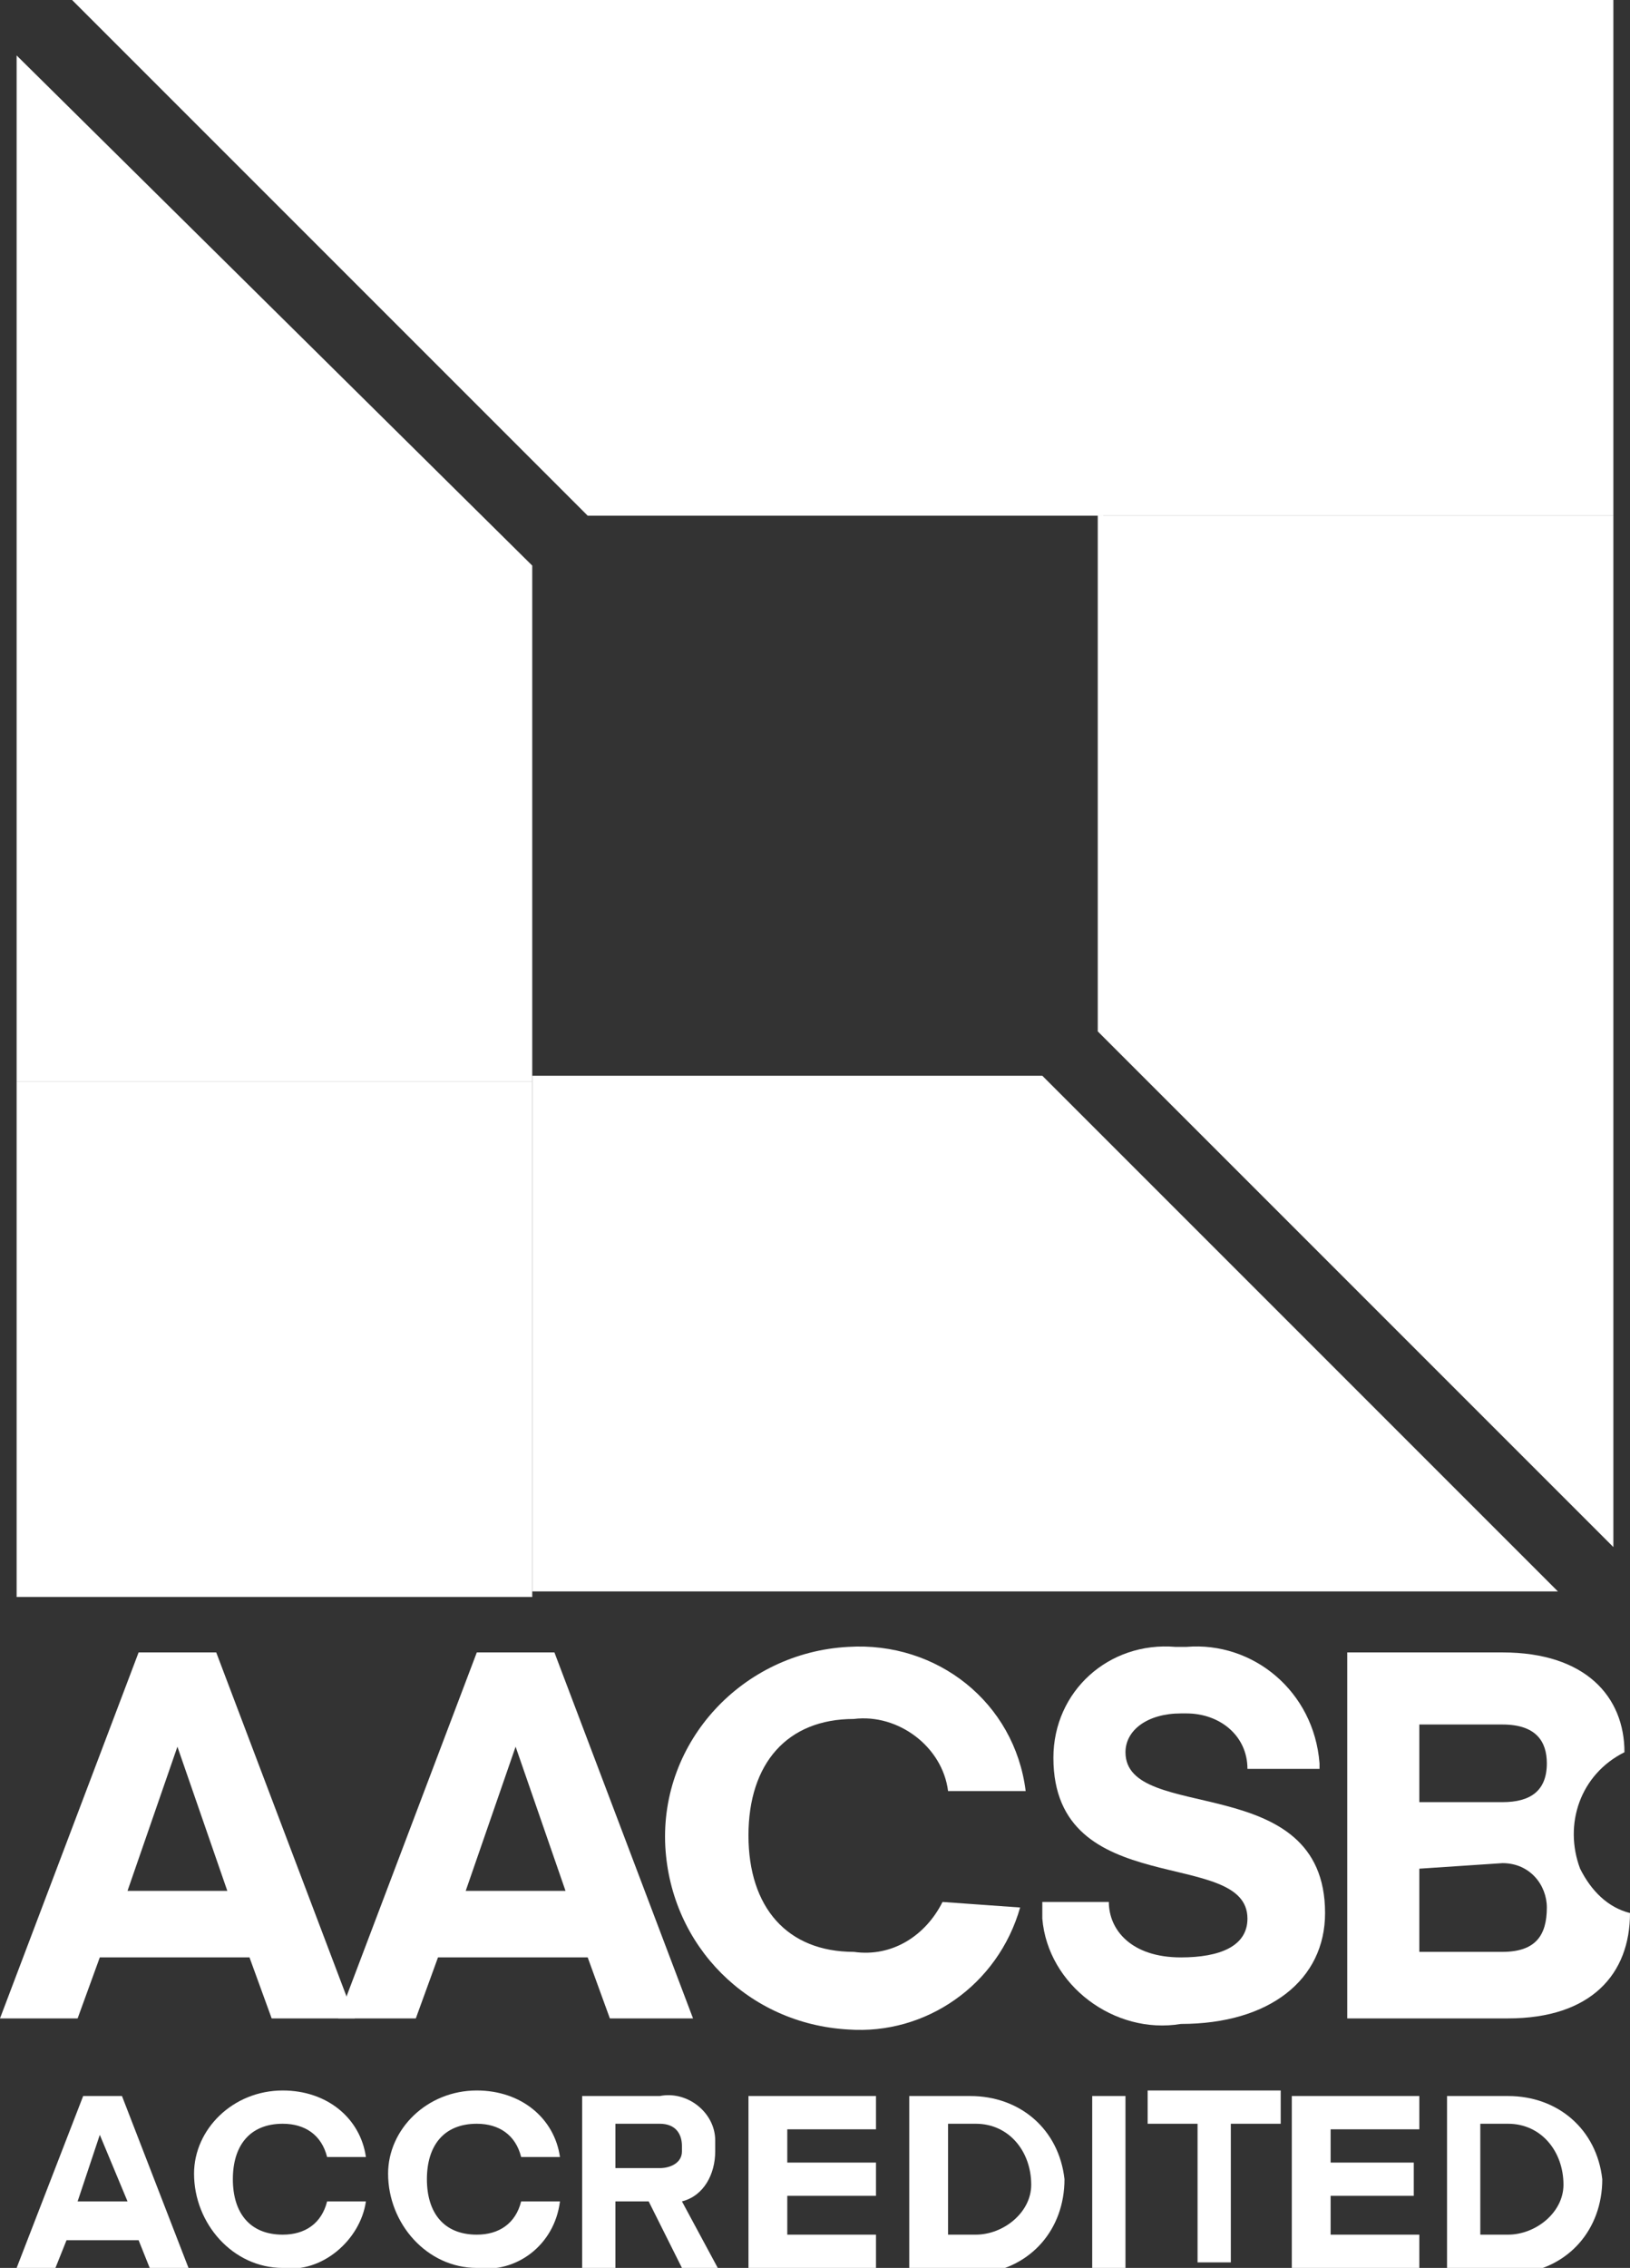
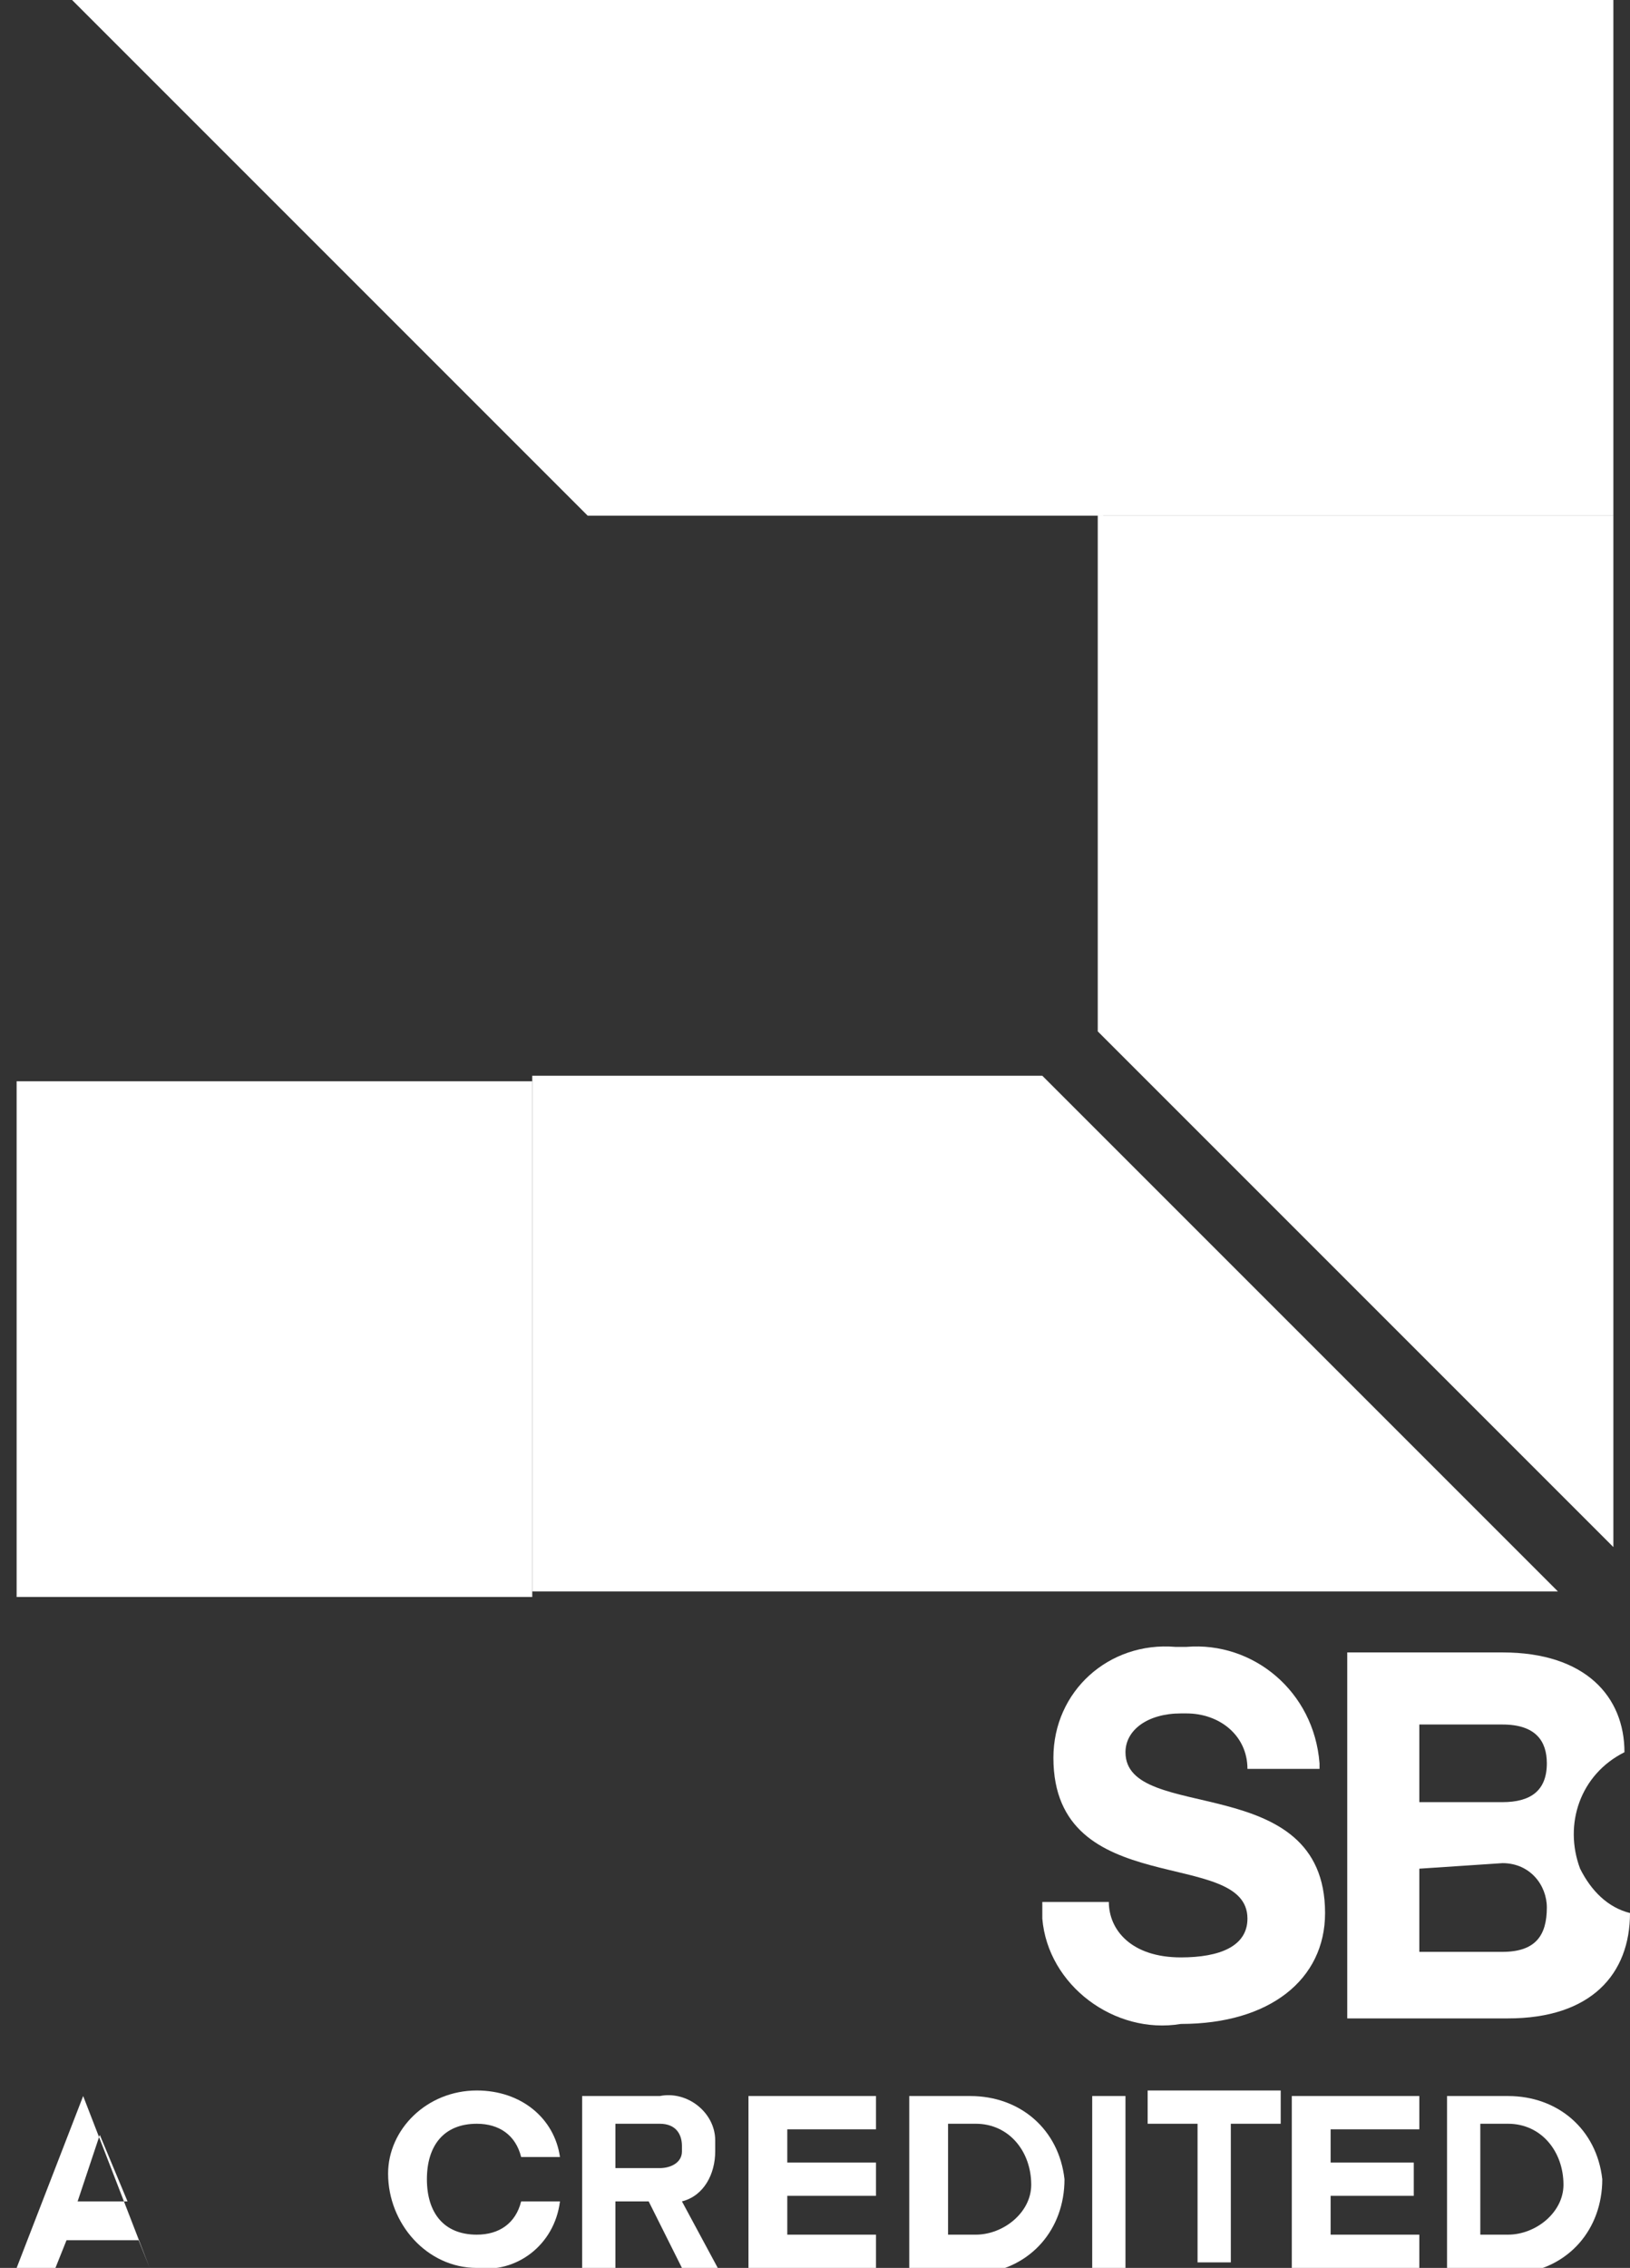
<svg xmlns="http://www.w3.org/2000/svg" version="1.1" id="Groupe_1961" x="0px" y="0px" viewBox="0 0 29.4 40.9" style="enable-background:new 0 0 29.4 40.9;" xml:space="preserve">
  <rect x="0" y="0" width="29.4" height="40.9" fill="#333333" stroke="none" />
  <style type="text/css">
	.st0{fill:#FFFFFF;}
</style>
-   <path id="Tracé_617" class="st0" d="M0.3,40.9l1.2-3.1h0.7l1.2,3.1H2.7l-0.2-0.5H1.2L1,40.9H0.3z M1.8,38.5l-0.4,1.2h0.9L1.8,38.5  L1.8,38.5z" />
-   <path id="Tracé_618" class="st0" d="M5.1,37.7c0.8,0,1.4,0.5,1.5,1.2H5.9c-0.1-0.4-0.4-0.6-0.8-0.6c-0.6,0-0.9,0.4-0.9,1  s0.3,1,0.9,1c0.4,0,0.7-0.2,0.8-0.6h0.7c-0.1,0.7-0.8,1.3-1.5,1.2c-0.9,0-1.6-0.8-1.6-1.7C3.5,38.4,4.2,37.7,5.1,37.7L5.1,37.7z" />
+   <path id="Tracé_617" class="st0" d="M0.3,40.9l1.2-3.1l1.2,3.1H2.7l-0.2-0.5H1.2L1,40.9H0.3z M1.8,38.5l-0.4,1.2h0.9L1.8,38.5  L1.8,38.5z" />
  <path id="Tracé_619" class="st0" d="M8.6,37.7c0.8,0,1.4,0.5,1.5,1.2H9.4c-0.1-0.4-0.4-0.6-0.8-0.6c-0.6,0-0.9,0.4-0.9,1  s0.3,1,0.9,1c0.4,0,0.7-0.2,0.8-0.6h0.7C10,40.5,9.3,41,8.6,40.9c-0.9,0-1.6-0.8-1.6-1.7C7,38.4,7.7,37.7,8.6,37.7L8.6,37.7z" />
  <path id="Tracé_620" class="st0" d="M12.3,40.9l-0.6-1.2h-0.6v1.2h-0.6v-3.1h1.4c0.5-0.1,1,0.3,1,0.8c0,0.1,0,0.1,0,0.2  c0,0.4-0.2,0.8-0.6,0.9L13,41L12.3,40.9z M11.9,38.3h-0.8v0.8h0.8c0.2,0,0.4-0.1,0.4-0.3c0,0,0,0,0-0.1  C12.3,38.5,12.2,38.3,11.9,38.3L11.9,38.3L11.9,38.3z" />
  <path id="Tracé_621" class="st0" d="M15.8,40.9h-2.3v-3.1h2.3v0.6h-1.6V39h1.6v0.6h-1.6v0.7h1.6V40.9z" />
  <path id="Tracé_622" class="st0" d="M16.4,40.9v-3.1h1.1c0.9,0,1.6,0.6,1.7,1.5c0,0.9-0.6,1.6-1.5,1.7c-0.1,0-0.1,0-0.2,0h-1.1  V40.9z M17.6,38.3h-0.5v2h0.5c0.5,0,1-0.4,1-0.9C18.6,38.8,18.2,38.3,17.6,38.3L17.6,38.3z" />
  <path id="Tracé_623" class="st0" d="M20.3,40.9h-0.6v-3.1h0.6V40.9z" />
  <path id="Tracé_624" class="st0" d="M23.1,38.3h-0.9v2.5h-0.6v-2.5h-0.9v-0.6h2.4V38.3z" />
  <path id="Tracé_625" class="st0" d="M25.6,40.9h-2.3v-3.1h2.3v0.6H24V39h1.5v0.6H24v0.7h1.6V40.9z" />
  <path id="Tracé_626" class="st0" d="M26.1,40.9v-3.1h1.1c0.9,0,1.6,0.6,1.7,1.5c0,0.9-0.6,1.6-1.5,1.7c-0.1,0-0.1,0-0.2,0h-1.1  V40.9z M27.2,38.3h-0.5v2h0.5c0.5,0,1-0.4,1-0.9C28.2,38.8,27.8,38.3,27.2,38.3C27.3,38.3,27.2,38.3,27.2,38.3z" />
  <path id="Tracé_627" class="st0" d="M19.8,9.3v9.3l9.3,9.3V9.3H19.8z" />
  <path id="Tracé_628" class="st0" d="M19.8,0H1.3l9.3,9.3h9.3V0H19.8z" />
  <rect id="Rectangle_258" x="19.8" y="0" class="st0" width="9.3" height="9.3" />
-   <path id="Tracé_629" class="st0" d="M9.6,19.5v-9.3L0.3,1v18.5H9.6z" />
  <path id="Tracé_630" class="st0" d="M9.6,28.7h18.5l-9.3-9.3H9.6V28.7z" />
  <rect id="Rectangle_259" x="0.3" y="19.5" class="st0" width="9.3" height="9.3" />
-   <path id="Tracé_631" class="st0" d="M0,36.4l2.5-6.6h1.4l2.5,6.6H4.9l-0.4-1.1H1.8l-0.4,1.1H0z M3.2,31.5l-0.9,2.6h1.8L3.2,31.5  L3.2,31.5z" />
-   <path id="Tracé_632" class="st0" d="M6.1,36.4l2.5-6.6H10l2.5,6.6H11l-0.4-1.1H7.9l-0.4,1.1H6.1z M9.3,31.5l-0.9,2.6h1.8L9.3,31.5  L9.3,31.5z" />
  <path id="Tracé_633" class="st0" d="M22.5,34.6c0-1.3-3.5-0.3-3.5-2.9c0-1.2,1-2.1,2.2-2c0.1,0,0.1,0,0.2,0  c1.2-0.1,2.3,0.8,2.4,2.1v0.1h-1.3c0-0.6-0.5-1-1.1-1h-0.1c-0.6,0-1,0.3-1,0.7c0,1.3,3.6,0.3,3.6,2.9c0,1.2-1,2-2.6,2  c-1.2,0.2-2.4-0.7-2.5-1.9c0-0.1,0-0.2,0-0.3H20c0,0.5,0.4,1,1.3,1C22,35.3,22.5,35.1,22.5,34.6z" />
  <path id="Tracé_634" class="st0" d="M24.3,36.4v-6.6h2.8c1.5,0,2.2,0.8,2.2,1.8c-0.8,0.4-1.1,1.3-0.8,2.1c0.2,0.4,0.5,0.7,0.9,0.8  c0,1.1-0.7,1.9-2.2,1.9H24.3z M25.6,31.1v1.4h1.5c0.5,0,0.8-0.2,0.8-0.7c0-0.4-0.2-0.7-0.8-0.7C27.1,31.1,25.6,31.1,25.6,31.1z   M25.6,33.7v1.5h1.5c0.6,0,0.8-0.3,0.8-0.8c0-0.4-0.3-0.8-0.8-0.8L25.6,33.7z" />
-   <path id="Tracé_635" class="st0" d="M17,34.3c-0.3,0.6-0.9,1-1.6,0.9c-1.2,0-1.9-0.8-1.9-2.1s0.7-2.1,1.9-2.1  c0.8-0.1,1.6,0.5,1.7,1.3h1.4c-0.2-1.6-1.6-2.7-3.2-2.6c-1.9,0.1-3.4,1.7-3.3,3.6c0.1,1.8,1.5,3.2,3.3,3.3c1.4,0.1,2.7-0.8,3.1-2.2  L17,34.3z" />
</svg>